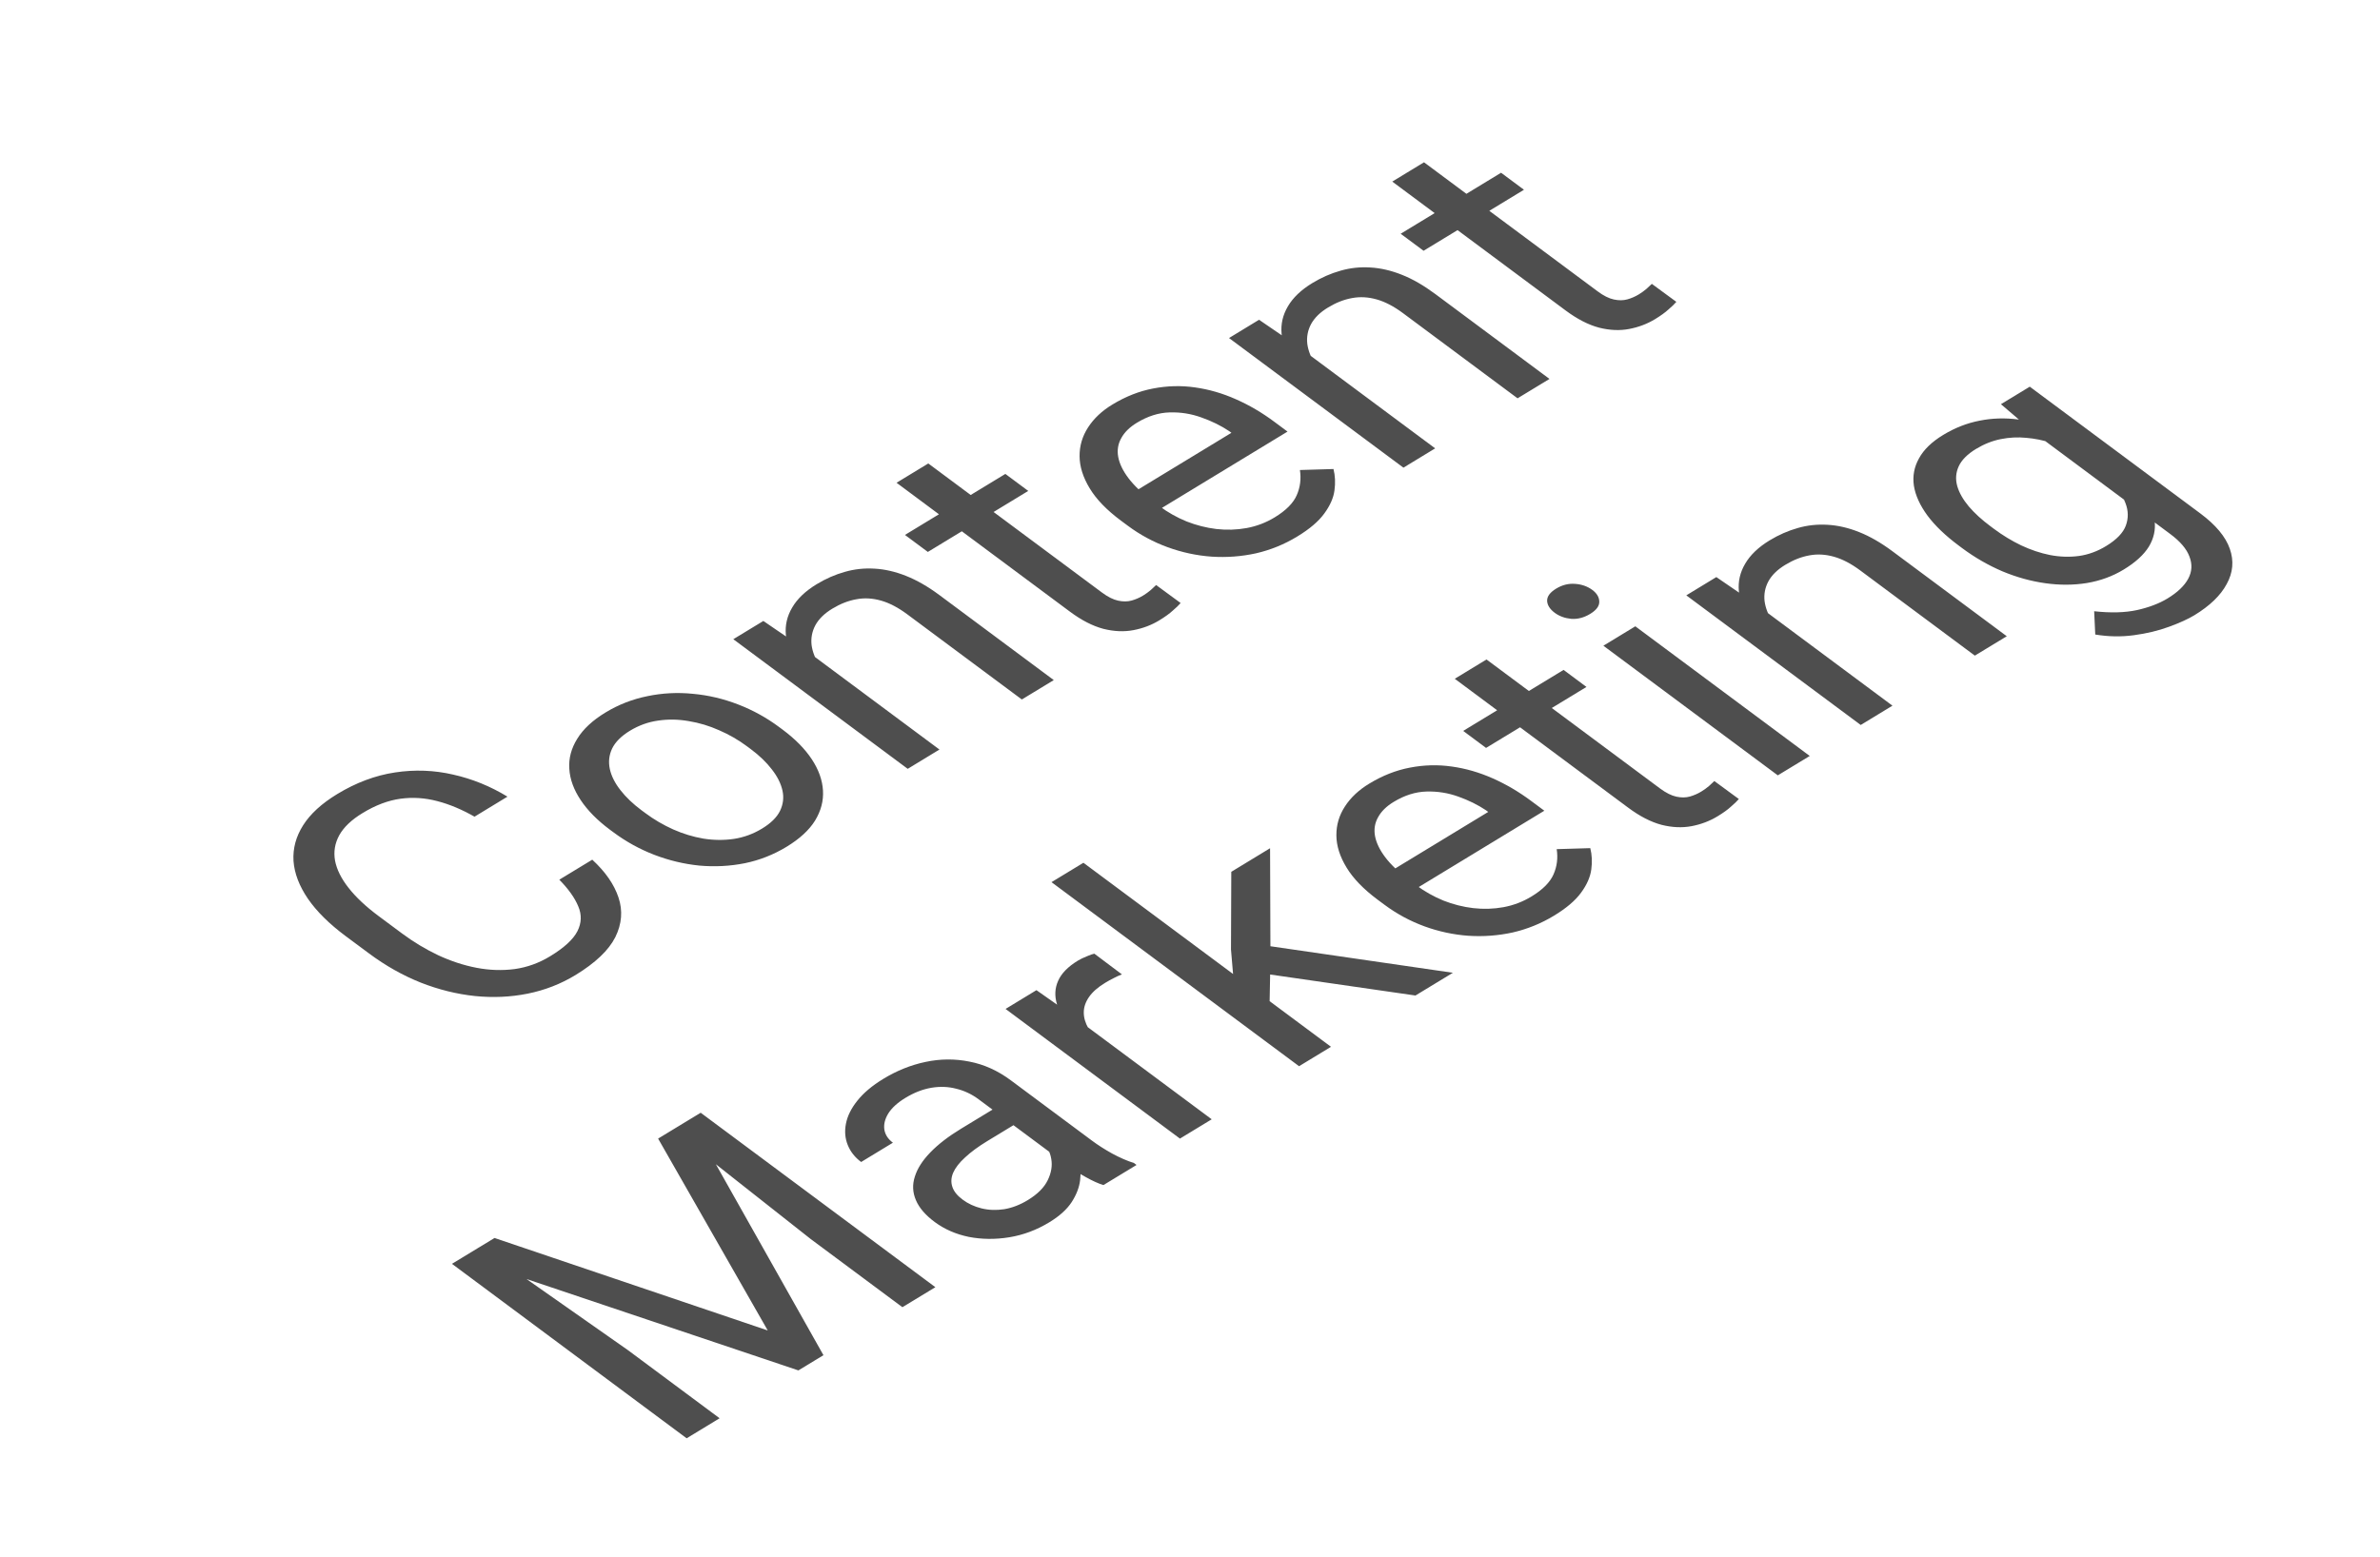
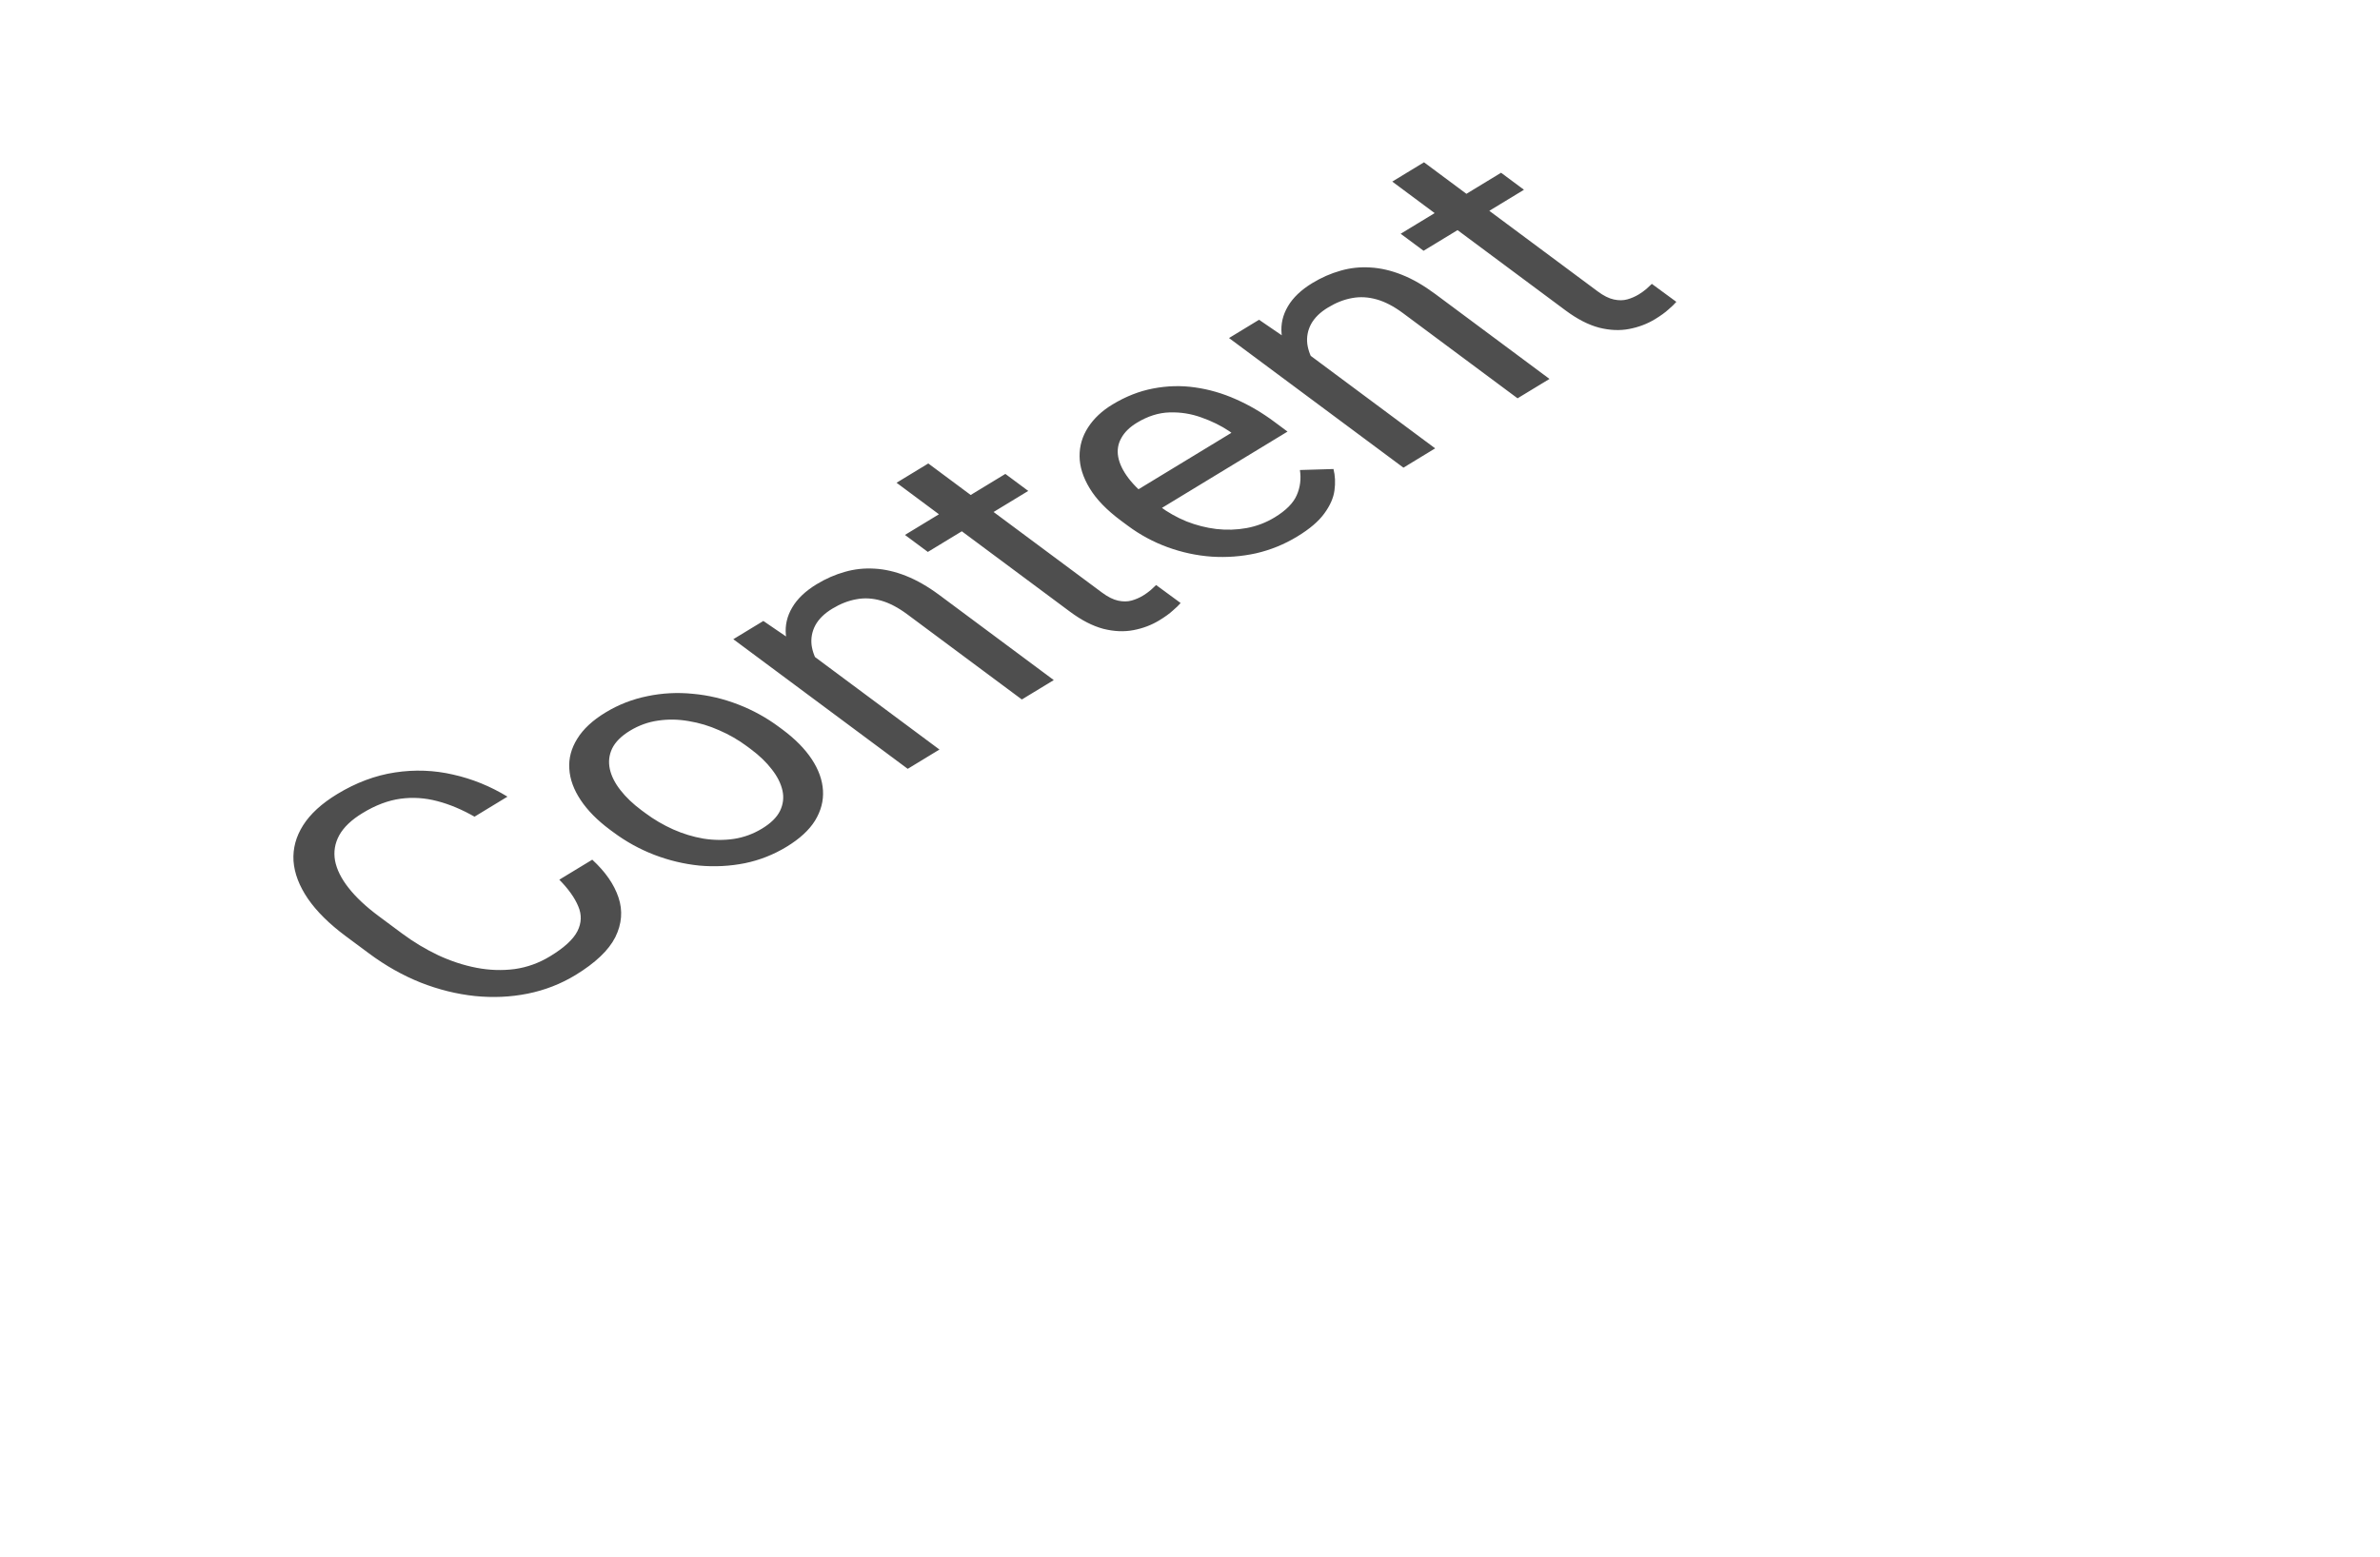
<svg xmlns="http://www.w3.org/2000/svg" width="81" height="53" viewBox="0 0 81 53" fill="none">
  <path d="M19.035 29.948L20.157 29.267C20.603 29.678 20.901 30.107 21.05 30.555C21.2 31.003 21.164 31.452 20.942 31.903C20.717 32.351 20.263 32.782 19.582 33.197C19.083 33.5 18.542 33.71 17.957 33.828C17.377 33.944 16.78 33.971 16.166 33.909C15.548 33.844 14.933 33.692 14.32 33.452C13.707 33.207 13.12 32.876 12.561 32.46L11.765 31.869C11.206 31.453 10.777 31.029 10.48 30.597C10.182 30.16 10.019 29.73 9.989 29.308C9.964 28.884 10.073 28.479 10.318 28.093C10.563 27.707 10.949 27.354 11.475 27.034C12.117 26.644 12.774 26.398 13.444 26.297C14.115 26.195 14.774 26.22 15.422 26.37C16.07 26.515 16.686 26.765 17.271 27.121L16.15 27.803C15.722 27.559 15.301 27.382 14.886 27.274C14.467 27.163 14.049 27.135 13.63 27.192C13.211 27.249 12.781 27.411 12.341 27.679C11.963 27.908 11.698 28.161 11.545 28.437C11.396 28.71 11.349 28.998 11.403 29.302C11.461 29.603 11.615 29.912 11.865 30.229C12.115 30.547 12.452 30.863 12.876 31.179L13.682 31.778C14.074 32.069 14.484 32.316 14.914 32.52C15.347 32.721 15.783 32.864 16.222 32.948C16.661 33.032 17.093 33.046 17.52 32.99C17.942 32.93 18.343 32.786 18.721 32.556C19.2 32.265 19.51 31.98 19.652 31.701C19.793 31.422 19.803 31.14 19.68 30.854C19.561 30.566 19.346 30.264 19.035 29.948ZM20.881 28.337L20.755 28.244C20.327 27.925 19.997 27.59 19.763 27.238C19.526 26.883 19.397 26.529 19.376 26.176C19.351 25.82 19.441 25.479 19.645 25.152C19.846 24.823 20.166 24.524 20.606 24.257C21.05 23.987 21.526 23.802 22.034 23.7C22.543 23.594 23.058 23.567 23.582 23.62C24.106 23.667 24.619 23.788 25.12 23.982C25.618 24.174 26.081 24.428 26.509 24.746L26.636 24.84C27.063 25.158 27.394 25.494 27.627 25.846C27.86 26.198 27.988 26.554 28.009 26.911C28.03 27.264 27.941 27.605 27.74 27.935C27.539 28.259 27.217 28.556 26.773 28.826C26.329 29.096 25.855 29.283 25.351 29.387C24.843 29.488 24.327 29.515 23.803 29.468C23.279 29.415 22.768 29.293 22.27 29.102C21.772 28.91 21.309 28.655 20.881 28.337ZM21.836 27.587L21.962 27.68C22.258 27.901 22.575 28.086 22.912 28.237C23.246 28.385 23.587 28.489 23.936 28.549C24.29 28.606 24.637 28.609 24.98 28.559C25.32 28.506 25.639 28.389 25.939 28.206C26.235 28.026 26.437 27.827 26.546 27.608C26.655 27.383 26.683 27.151 26.63 26.912C26.576 26.672 26.457 26.434 26.271 26.196C26.086 25.953 25.845 25.721 25.549 25.501L25.423 25.407C25.13 25.189 24.815 25.008 24.478 24.862C24.14 24.711 23.795 24.607 23.442 24.55C23.089 24.487 22.741 24.481 22.398 24.532C22.059 24.579 21.74 24.695 21.44 24.877C21.144 25.057 20.942 25.259 20.833 25.483C20.728 25.705 20.702 25.938 20.755 26.183C20.808 26.422 20.929 26.663 21.119 26.903C21.304 27.141 21.543 27.369 21.836 27.587ZM27.305 22.046L31.973 25.517L30.893 26.174L24.957 21.761L25.98 21.14L27.305 22.046ZM28.524 23.3L28.057 23.561C27.655 23.257 27.345 22.939 27.126 22.608C26.903 22.274 26.776 21.943 26.746 21.615C26.716 21.288 26.787 20.977 26.96 20.685C27.133 20.387 27.41 20.122 27.792 19.89C28.103 19.701 28.424 19.56 28.754 19.468C29.08 19.374 29.416 19.338 29.763 19.359C30.114 19.378 30.474 19.461 30.841 19.608C31.206 19.753 31.583 19.97 31.975 20.261L35.864 23.153L34.777 23.813L30.877 20.913C30.566 20.682 30.269 20.527 29.985 20.447C29.698 20.365 29.418 20.349 29.147 20.401C28.872 20.449 28.599 20.556 28.326 20.722C28.057 20.885 27.865 21.073 27.749 21.287C27.637 21.499 27.595 21.722 27.621 21.958C27.652 22.191 27.743 22.425 27.895 22.659C28.047 22.888 28.257 23.101 28.524 23.3ZM34.216 16.134L34.995 16.713L31.578 18.79L30.799 18.211L34.216 16.134ZM30.513 16.435L31.593 15.778L37.502 20.171C37.703 20.321 37.888 20.413 38.056 20.449C38.225 20.485 38.378 20.483 38.516 20.444C38.654 20.405 38.784 20.348 38.904 20.275C38.994 20.22 39.08 20.158 39.163 20.088C39.246 20.013 39.307 19.956 39.347 19.917L40.181 20.529C40.121 20.601 40.032 20.687 39.913 20.788C39.803 20.89 39.65 21 39.455 21.119C39.191 21.28 38.898 21.391 38.577 21.452C38.256 21.514 37.914 21.499 37.552 21.408C37.189 21.312 36.81 21.118 36.415 20.824L30.513 16.435ZM44.152 18.264C43.712 18.532 43.243 18.723 42.746 18.837C42.249 18.946 41.744 18.984 41.231 18.95C40.722 18.913 40.224 18.806 39.736 18.628C39.249 18.45 38.797 18.206 38.38 17.895L38.149 17.724C37.667 17.365 37.313 17 37.088 16.627C36.86 16.252 36.744 15.887 36.742 15.533C36.739 15.179 36.836 14.851 37.032 14.549C37.227 14.247 37.502 13.988 37.857 13.773C38.309 13.498 38.771 13.316 39.245 13.226C39.722 13.134 40.197 13.121 40.671 13.189C41.141 13.255 41.604 13.388 42.06 13.591C42.512 13.79 42.947 14.045 43.364 14.355L43.819 14.693L39.099 17.562L38.271 16.946L41.91 14.734L41.833 14.677C41.554 14.491 41.24 14.336 40.89 14.213C40.544 14.087 40.184 14.029 39.808 14.04C39.433 14.05 39.061 14.168 38.691 14.393C38.445 14.542 38.269 14.716 38.161 14.915C38.05 15.111 38.015 15.325 38.057 15.556C38.1 15.787 38.217 16.03 38.41 16.284C38.602 16.537 38.877 16.797 39.236 17.064L39.466 17.235C39.748 17.445 40.054 17.617 40.384 17.752C40.715 17.882 41.053 17.968 41.4 18.01C41.75 18.049 42.093 18.038 42.429 17.977C42.768 17.914 43.086 17.793 43.382 17.613C43.764 17.381 44.014 17.13 44.132 16.86C44.251 16.591 44.287 16.304 44.241 16.001L45.383 15.967C45.441 16.194 45.452 16.436 45.417 16.695C45.383 16.953 45.266 17.216 45.068 17.485C44.874 17.751 44.569 18.011 44.152 18.264ZM44.176 11.793L48.844 15.264L47.764 15.921L41.828 11.508L42.85 10.886L44.176 11.793ZM45.395 13.047L44.928 13.308C44.526 13.004 44.216 12.686 43.996 12.354C43.774 12.02 43.647 11.69 43.617 11.362C43.587 11.034 43.658 10.724 43.831 10.431C44.004 10.134 44.281 9.869 44.663 9.637C44.974 9.448 45.295 9.307 45.624 9.215C45.95 9.121 46.287 9.084 46.634 9.106C46.985 9.125 47.345 9.208 47.712 9.355C48.077 9.499 48.454 9.717 48.846 10.008L52.735 12.9L51.648 13.56L47.748 10.66C47.437 10.429 47.14 10.274 46.856 10.194C46.568 10.112 46.289 10.096 46.018 10.147C45.743 10.196 45.47 10.303 45.197 10.469C44.928 10.632 44.736 10.82 44.62 11.034C44.508 11.245 44.465 11.469 44.492 11.705C44.523 11.938 44.614 12.172 44.766 12.406C44.918 12.634 45.128 12.848 45.395 13.047ZM51.087 5.881L51.866 6.46L48.449 8.537L47.67 7.958L51.087 5.881ZM47.384 6.182L48.464 5.525L54.373 9.918C54.574 10.068 54.758 10.16 54.927 10.196C55.096 10.232 55.249 10.23 55.387 10.191C55.525 10.152 55.654 10.095 55.775 10.022C55.865 9.967 55.951 9.905 56.034 9.835C56.117 9.76 56.178 9.703 56.218 9.664L57.052 10.276C56.992 10.347 56.903 10.434 56.784 10.535C56.674 10.637 56.521 10.747 56.326 10.866C56.061 11.027 55.769 11.138 55.448 11.199C55.127 11.261 54.785 11.246 54.423 11.155C54.06 11.059 53.681 10.864 53.286 10.571L47.384 6.182Z" fill="#4E4E4E" />
-   <path d="M15.738 42.81L16.831 42.146L26.129 45.294L22.398 38.762L23.496 38.095L28.025 46.136L27.172 46.654L15.738 42.81ZM15.382 43.026L16.346 42.44L21.375 45.967L24.491 48.283L23.369 48.965L15.382 43.026ZM22.883 38.468L23.847 37.882L31.834 43.821L30.712 44.502L27.596 42.185L22.883 38.468ZM36.363 39.697L33.307 37.425C33.073 37.251 32.82 37.131 32.546 37.065C32.273 36.993 31.99 36.983 31.697 37.032C31.403 37.083 31.11 37.196 30.818 37.374C30.545 37.539 30.35 37.718 30.231 37.908C30.116 38.097 30.072 38.279 30.098 38.456C30.127 38.631 30.224 38.78 30.389 38.902L29.308 39.559C29.096 39.401 28.944 39.209 28.853 38.983C28.761 38.757 28.74 38.515 28.79 38.258C28.84 37.995 28.97 37.733 29.178 37.473C29.388 37.208 29.683 36.959 30.065 36.727C30.524 36.448 31.002 36.256 31.499 36.152C32 36.045 32.498 36.041 32.992 36.141C33.488 36.236 33.956 36.447 34.399 36.776L37.164 38.832C37.361 38.979 37.589 39.125 37.847 39.269C38.109 39.411 38.358 39.52 38.593 39.594L38.68 39.66L37.553 40.345C37.381 40.291 37.183 40.202 36.958 40.076C36.729 39.949 36.531 39.822 36.363 39.697ZM33.966 37.662L34.691 38.185L33.598 38.849C33.291 39.036 33.04 39.221 32.846 39.403C32.648 39.582 32.514 39.756 32.441 39.923C32.369 40.09 32.36 40.252 32.413 40.407C32.463 40.56 32.579 40.704 32.762 40.84C32.948 40.979 33.163 41.078 33.406 41.138C33.65 41.198 33.906 41.207 34.177 41.166C34.448 41.12 34.716 41.017 34.98 40.856C35.312 40.654 35.538 40.428 35.659 40.176C35.781 39.925 35.82 39.683 35.778 39.452C35.74 39.218 35.637 39.031 35.469 38.891L36.419 38.973C36.545 39.104 36.642 39.275 36.707 39.487C36.773 39.7 36.791 39.931 36.76 40.182C36.73 40.428 36.633 40.677 36.47 40.929C36.307 41.176 36.054 41.404 35.711 41.612C35.283 41.873 34.829 42.043 34.348 42.122C33.871 42.199 33.412 42.194 32.969 42.108C32.527 42.016 32.142 41.847 31.812 41.602C31.494 41.366 31.281 41.118 31.172 40.858C31.059 40.595 31.047 40.328 31.135 40.057C31.22 39.783 31.395 39.508 31.662 39.233C31.928 38.957 32.278 38.688 32.71 38.425L33.966 37.662ZM36.236 34.385L41.239 38.105L40.158 38.762L34.223 34.348L35.274 33.709L36.236 34.385ZM37.245 32.467L38.183 33.172C38.075 33.213 37.978 33.257 37.893 33.304C37.808 33.346 37.714 33.397 37.613 33.459C37.364 33.61 37.18 33.771 37.063 33.942C36.945 34.112 36.886 34.286 36.885 34.465C36.884 34.643 36.936 34.824 37.041 35.007C37.147 35.185 37.295 35.362 37.488 35.537L37.349 35.844C36.99 35.577 36.691 35.304 36.45 35.026C36.214 34.744 36.054 34.465 35.973 34.189C35.887 33.91 35.9 33.645 36.01 33.396C36.12 33.141 36.346 32.909 36.689 32.701C36.767 32.654 36.866 32.606 36.985 32.558C37.101 32.507 37.188 32.477 37.245 32.467ZM36.873 29.372L45.299 35.637L44.212 36.298L35.786 30.032L36.873 29.372ZM43.225 28.877L43.238 32.613L43.199 34.668L42.03 33.917L41.895 32.325L41.905 29.68L43.225 28.877ZM48.173 33.891L43.088 33.156L42.743 32.142L49.447 33.117L48.173 33.891ZM52.892 31.171C52.452 31.439 51.983 31.629 51.486 31.744C50.989 31.853 50.484 31.891 49.971 31.857C49.462 31.82 48.963 31.713 48.476 31.535C47.989 31.356 47.536 31.112 47.12 30.802L46.889 30.631C46.406 30.272 46.053 29.906 45.828 29.534C45.599 29.159 45.484 28.794 45.482 28.44C45.479 28.085 45.576 27.757 45.772 27.456C45.967 27.154 46.242 26.895 46.597 26.68C47.048 26.405 47.511 26.223 47.984 26.133C48.462 26.04 48.937 26.028 49.411 26.096C49.881 26.161 50.344 26.295 50.8 26.497C51.252 26.697 51.687 26.952 52.104 27.262L52.559 27.6L47.839 30.469L47.011 29.853L50.65 27.641L50.573 27.584C50.294 27.398 49.98 27.243 49.63 27.119C49.284 26.994 48.923 26.936 48.548 26.947C48.173 26.957 47.801 27.075 47.431 27.3C47.185 27.449 47.009 27.623 46.901 27.822C46.79 28.018 46.755 28.232 46.797 28.463C46.84 28.694 46.957 28.937 47.149 29.19C47.342 29.444 47.617 29.704 47.976 29.971L48.206 30.142C48.488 30.351 48.794 30.524 49.124 30.659C49.455 30.789 49.793 30.875 50.139 30.916C50.49 30.956 50.833 30.945 51.168 30.884C51.508 30.821 51.826 30.7 52.122 30.52C52.504 30.288 52.754 30.037 52.872 29.767C52.991 29.497 53.027 29.211 52.98 28.908L54.123 28.874C54.181 29.101 54.192 29.343 54.157 29.602C54.122 29.86 54.006 30.123 53.808 30.392C53.614 30.658 53.309 30.918 52.892 31.171ZM53.214 22.806L53.993 23.386L50.576 25.462L49.797 24.883L53.214 22.806ZM49.511 23.108L50.591 22.451L56.499 26.844C56.701 26.993 56.886 27.086 57.054 27.122C57.223 27.158 57.376 27.156 57.514 27.117C57.652 27.077 57.782 27.021 57.902 26.947C57.992 26.893 58.078 26.831 58.161 26.761C58.244 26.686 58.305 26.628 58.345 26.59L59.179 27.202C59.119 27.273 59.03 27.359 58.911 27.461C58.801 27.563 58.648 27.673 58.453 27.791C58.188 27.952 57.896 28.063 57.575 28.125C57.254 28.186 56.912 28.172 56.55 28.081C56.187 27.985 55.808 27.79 55.413 27.496L49.511 23.108ZM55.656 21.322L61.592 25.736L60.505 26.396L54.569 21.983L55.656 21.322ZM52.913 20.862C52.749 20.739 52.662 20.604 52.654 20.456C52.65 20.305 52.753 20.166 52.963 20.038C53.169 19.913 53.384 19.859 53.606 19.877C53.833 19.893 54.028 19.962 54.193 20.084C54.35 20.201 54.429 20.336 54.429 20.489C54.43 20.637 54.327 20.773 54.12 20.899C53.91 21.027 53.696 21.083 53.477 21.068C53.258 21.047 53.071 20.979 52.913 20.862ZM59.739 20.553L64.407 24.024L63.327 24.681L57.391 20.268L58.413 19.646L59.739 20.553ZM60.958 21.807L60.491 22.068C60.089 21.764 59.779 21.446 59.559 21.114C59.337 20.78 59.21 20.45 59.18 20.122C59.15 19.794 59.221 19.484 59.394 19.192C59.567 18.894 59.844 18.629 60.225 18.397C60.537 18.208 60.858 18.067 61.187 17.975C61.513 17.881 61.85 17.845 62.197 17.866C62.548 17.885 62.908 17.968 63.275 18.115C63.639 18.259 64.017 18.477 64.408 18.768L68.298 21.66L67.211 22.32L63.311 19.42C63 19.189 62.703 19.034 62.419 18.954C62.131 18.872 61.852 18.856 61.581 18.907C61.306 18.956 61.033 19.063 60.76 19.229C60.491 19.392 60.299 19.58 60.183 19.794C60.071 20.006 60.028 20.229 60.055 20.465C60.086 20.698 60.177 20.932 60.329 21.166C60.481 21.395 60.691 21.608 60.958 21.807ZM68.099 13.76L69.08 13.164L74.89 17.483C75.412 17.872 75.746 18.273 75.889 18.684C76.033 19.096 75.997 19.496 75.782 19.884C75.575 20.272 75.208 20.625 74.683 20.945C74.465 21.077 74.175 21.209 73.813 21.34C73.459 21.471 73.062 21.566 72.624 21.625C72.194 21.684 71.756 21.676 71.309 21.602L71.272 20.809C71.837 20.871 72.322 20.858 72.727 20.77C73.136 20.679 73.483 20.547 73.767 20.375C74.11 20.166 74.345 19.942 74.474 19.7C74.603 19.459 74.616 19.209 74.515 18.949C74.421 18.69 74.202 18.432 73.858 18.177L69.305 14.791L68.099 13.76ZM66.78 18.661L66.665 18.575C66.212 18.238 65.857 17.898 65.6 17.554C65.344 17.206 65.19 16.867 65.137 16.539C65.088 16.208 65.146 15.896 65.311 15.603C65.472 15.307 65.746 15.042 66.132 14.808C66.529 14.566 66.941 14.405 67.369 14.322C67.797 14.235 68.238 14.222 68.693 14.281C69.149 14.335 69.61 14.455 70.079 14.64C70.547 14.825 71.023 15.066 71.509 15.364L72.014 15.74C72.406 16.089 72.714 16.431 72.936 16.765C73.163 17.097 73.294 17.418 73.329 17.728C73.367 18.035 73.302 18.329 73.134 18.609C72.962 18.887 72.676 19.148 72.275 19.391C71.897 19.621 71.479 19.773 71.022 19.849C70.568 19.922 70.097 19.924 69.608 19.855C69.119 19.787 68.634 19.652 68.151 19.451C67.669 19.245 67.212 18.982 66.78 18.661ZM67.746 17.918L67.861 18.004C68.157 18.224 68.466 18.412 68.788 18.567C69.114 18.72 69.442 18.83 69.772 18.896C70.106 18.96 70.434 18.97 70.758 18.927C71.078 18.881 71.384 18.769 71.676 18.591C72.035 18.373 72.259 18.14 72.35 17.892C72.441 17.644 72.438 17.392 72.34 17.135C72.246 16.876 72.101 16.62 71.905 16.369L70.583 15.386C70.339 15.263 70.079 15.159 69.803 15.075C69.527 14.985 69.246 14.929 68.959 14.905C68.673 14.877 68.385 14.891 68.094 14.949C67.804 15.007 67.523 15.118 67.25 15.284C66.954 15.464 66.758 15.663 66.66 15.88C66.564 16.092 66.547 16.314 66.612 16.547C66.677 16.774 66.808 17.006 67.005 17.241C67.203 17.473 67.45 17.698 67.746 17.918Z" fill="#4E4E4E" />
</svg>